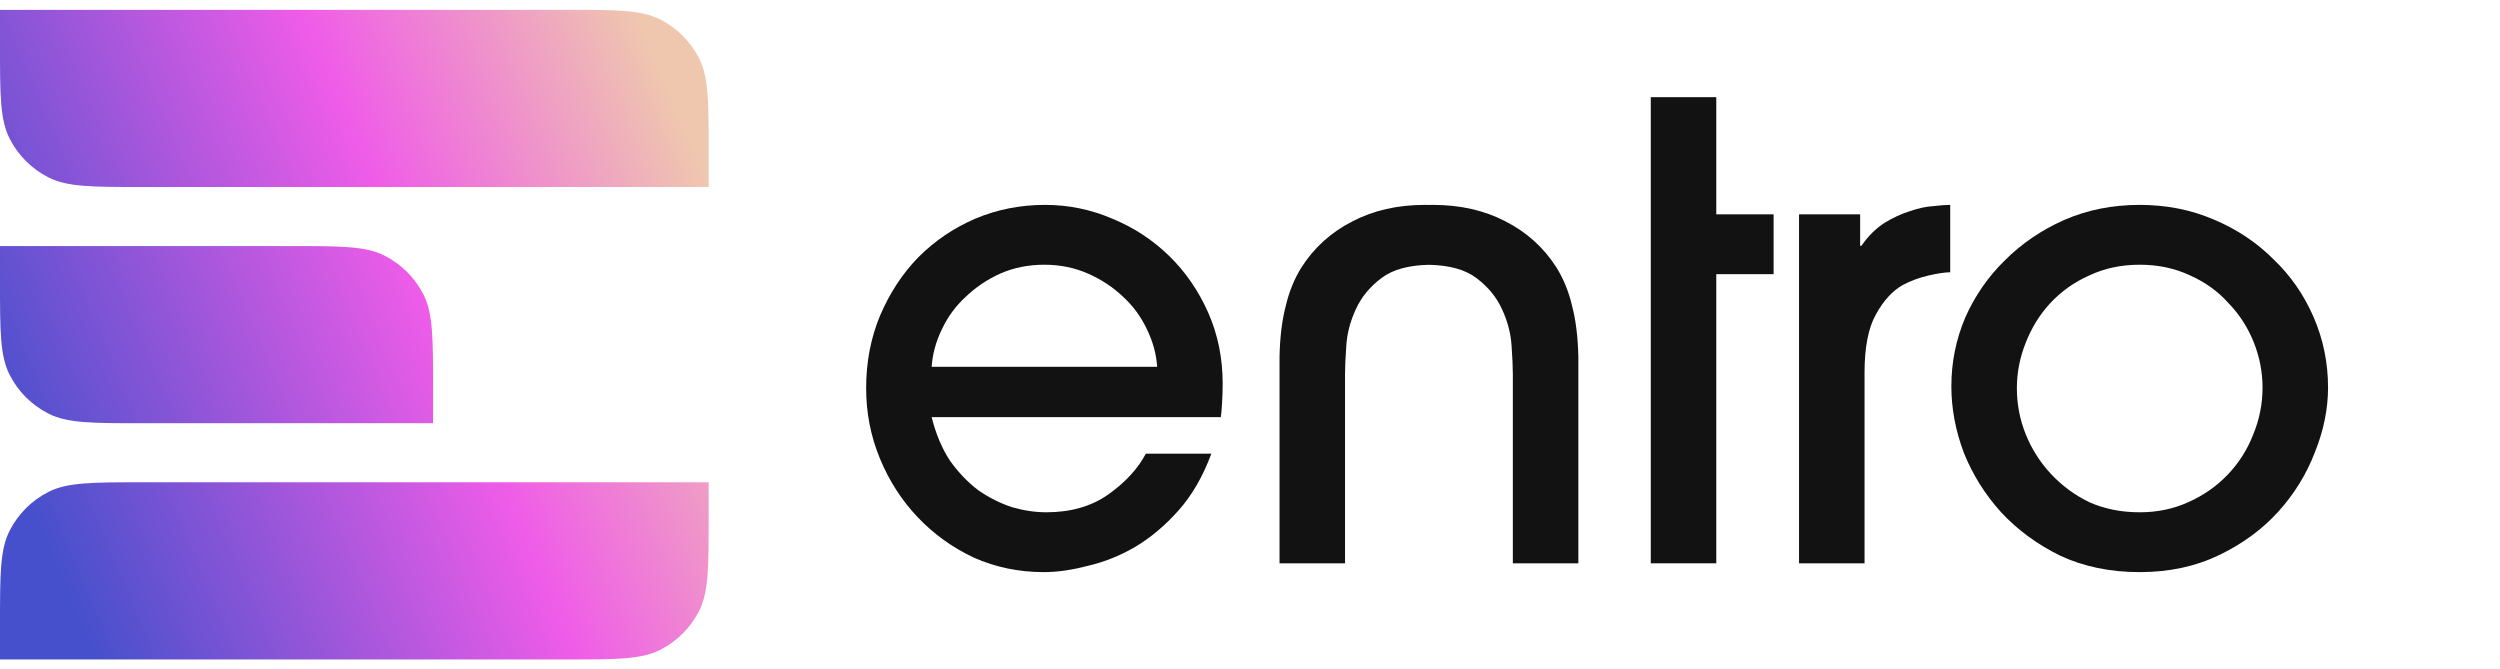
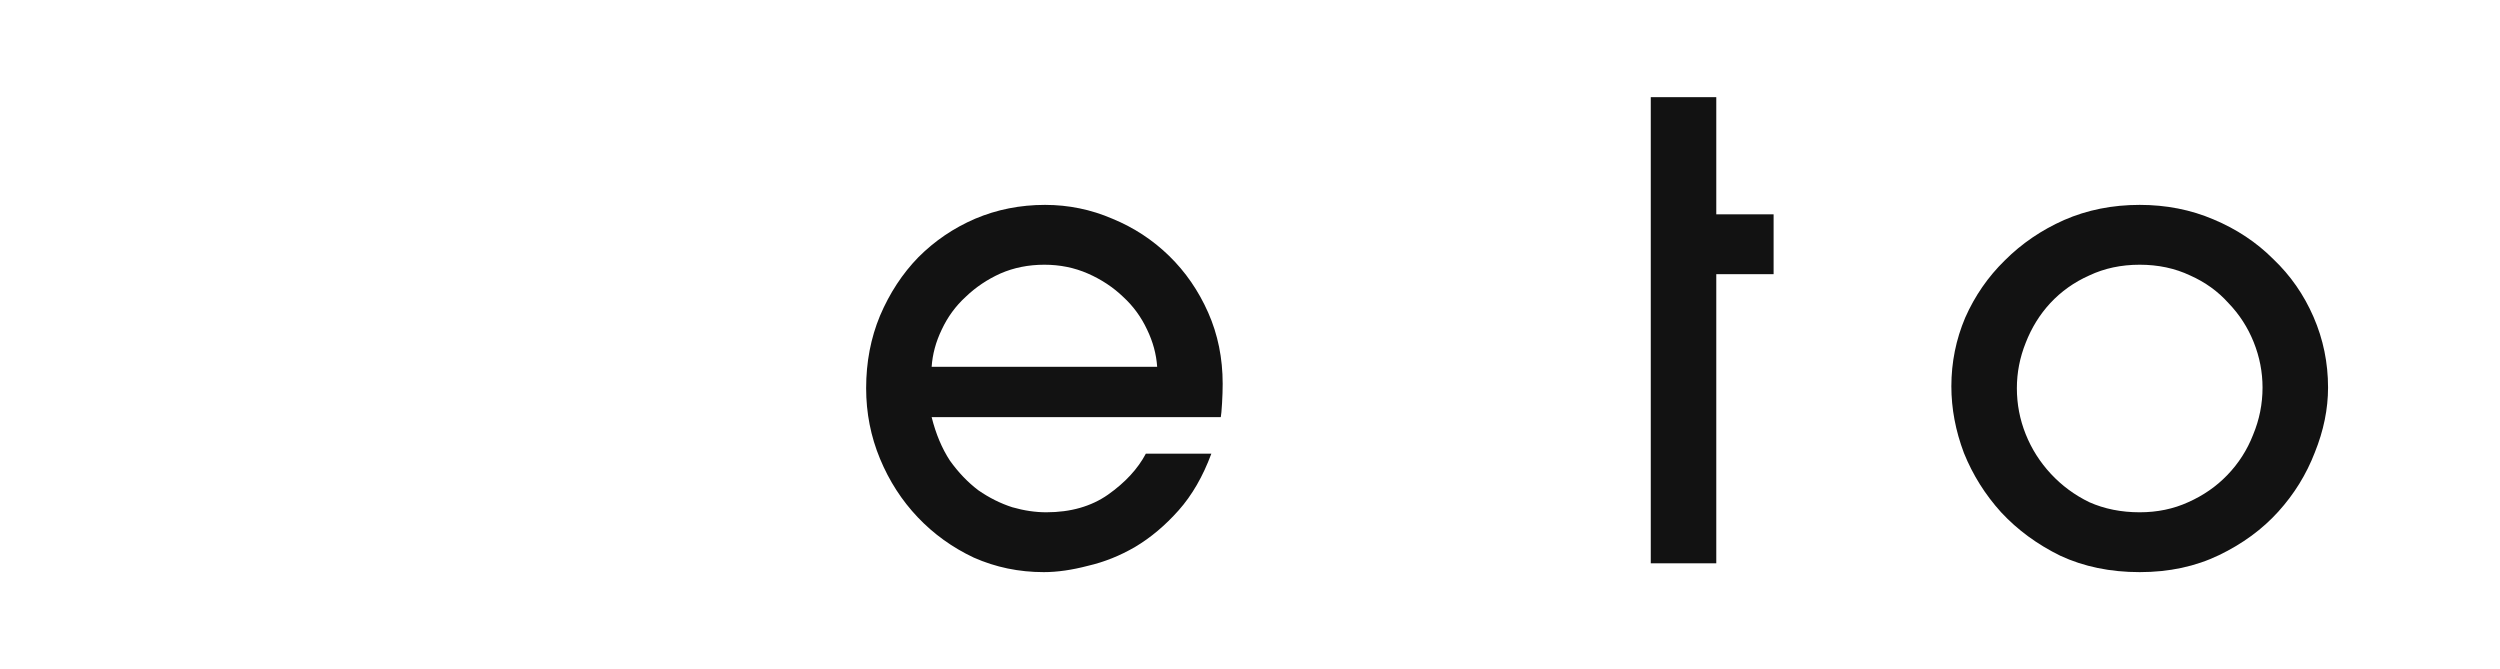
<svg xmlns="http://www.w3.org/2000/svg" width="127" height="34" viewBox="0 0 127 34" fill="none">
-   <path d="M0 0.5H28.8C31.32 0.5 32.58 0.5 33.543 0.99C34.39 1.422 35.078 2.11 35.51 2.957C36 3.92 36 5.18 36 7.7V9.5H7.2C4.68 9.5 3.42 9.5 2.457 9.01C1.61 8.578 0.922 7.89 0.49 7.043C2.08616e-07 6.08 0 4.82 0 2.3V0.5Z" fill="url(#paint0_linear_6173_1192)" />
-   <path d="M0 33.5H28.8C31.32 33.5 32.58 33.5 33.543 33.01C34.39 32.578 35.078 31.89 35.51 31.043C36 30.08 36 28.82 36 26.3V24.5H7.2C4.68 24.5 3.42 24.5 2.457 24.991C1.61 25.422 0.922 26.11 0.49 26.957C2.08616e-07 27.92 0 29.18 0 31.7V33.5Z" fill="url(#paint1_linear_6173_1192)" />
-   <path d="M0 12.5H14.8C17.32 12.5 18.58 12.5 19.543 12.991C20.39 13.422 21.078 14.11 21.509 14.957C22 15.92 22 17.18 22 19.7V21.5H7.2C4.68 21.5 3.42 21.5 2.457 21.009C1.61 20.578 0.922 19.89 0.49 19.043C2.08616e-07 18.08 0 16.82 0 14.3V12.5Z" fill="url(#paint2_linear_6173_1192)" />
  <path d="M114.937 19.688C114.937 18.899 114.788 18.131 114.489 17.384C114.19 16.637 113.764 15.976 113.209 15.4C112.676 14.803 112.025 14.333 111.257 13.992C110.489 13.629 109.636 13.448 108.697 13.448C107.758 13.448 106.905 13.629 106.137 13.992C105.369 14.333 104.708 14.803 104.153 15.4C103.62 15.976 103.204 16.648 102.905 17.416C102.606 18.163 102.457 18.931 102.457 19.72C102.457 20.531 102.606 21.309 102.905 22.056C103.204 22.803 103.63 23.475 104.185 24.072C104.74 24.669 105.39 25.149 106.137 25.512C106.905 25.853 107.758 26.024 108.697 26.024C109.593 26.024 110.414 25.853 111.161 25.512C111.929 25.171 112.59 24.712 113.145 24.136C113.721 23.539 114.158 22.856 114.457 22.088C114.777 21.32 114.937 20.52 114.937 19.688ZM118.265 19.688C118.265 20.776 118.041 21.875 117.593 22.984C117.166 24.093 116.548 25.096 115.737 25.992C114.926 26.888 113.924 27.624 112.729 28.2C111.534 28.776 110.19 29.064 108.697 29.064C107.204 29.064 105.86 28.787 104.665 28.232C103.492 27.656 102.489 26.92 101.657 26.024C100.846 25.128 100.217 24.125 99.769 23.016C99.342 21.885 99.129 20.755 99.129 19.624C99.129 18.408 99.364 17.245 99.833 16.136C100.324 15.027 100.996 14.056 101.849 13.224C102.702 12.371 103.705 11.688 104.857 11.176C106.03 10.664 107.31 10.408 108.697 10.408C110.041 10.408 111.289 10.653 112.441 11.144C113.614 11.635 114.628 12.307 115.481 13.16C116.356 13.992 117.038 14.973 117.529 16.104C118.02 17.235 118.265 18.429 118.265 19.688Z" fill="#121212" />
-   <path d="M91.391 28.616V10.888H94.495V12.488H94.559C94.9 11.997 95.284 11.613 95.711 11.336C96.159 11.059 96.596 10.856 97.023 10.728C97.449 10.579 97.844 10.493 98.207 10.472C98.569 10.429 98.857 10.408 99.071 10.408V13.832C98.815 13.832 98.452 13.885 97.983 13.992C97.513 14.099 97.076 14.259 96.671 14.472C96.137 14.771 95.679 15.272 95.295 15.976C94.911 16.659 94.719 17.64 94.719 18.92V28.616H91.391Z" fill="#121212" />
  <path d="M87.187 28.616H83.859V13.928L83.859 10.888L83.859 4.936H87.187V10.888H90.099V13.928H87.187V28.616Z" fill="#121212" />
-   <path d="M72.787 10.408C74.174 10.408 75.4 10.685 76.467 11.24C77.555 11.794 78.42 12.573 79.06 13.576C79.422 14.152 79.689 14.803 79.859 15.528C80.051 16.253 80.158 17.117 80.18 18.12V28.616H76.852V18.984C76.852 18.643 76.83 18.163 76.787 17.544C76.744 16.926 76.585 16.317 76.308 15.72C76.03 15.101 75.593 14.568 74.995 14.12C74.426 13.693 73.624 13.472 72.59 13.452C71.556 13.472 70.754 13.693 70.185 14.12C69.587 14.568 69.149 15.101 68.872 15.72C68.595 16.317 68.435 16.926 68.393 17.544C68.35 18.163 68.328 18.643 68.328 18.984V28.616H65V18.12C65.021 17.117 65.128 16.253 65.32 15.528C65.491 14.803 65.757 14.152 66.12 13.576C66.76 12.573 67.625 11.794 68.713 11.24C69.779 10.685 71.006 10.408 72.393 10.408C72.447 10.408 72.512 10.409 72.59 10.412C72.667 10.409 72.733 10.408 72.787 10.408Z" fill="#121212" />
  <path d="M58.784 18.632C58.741 17.992 58.571 17.363 58.272 16.744C57.973 16.104 57.568 15.549 57.056 15.08C56.544 14.589 55.947 14.195 55.264 13.896C54.581 13.597 53.845 13.448 53.056 13.448C52.245 13.448 51.499 13.597 50.816 13.896C50.155 14.195 49.568 14.589 49.056 15.08C48.544 15.549 48.139 16.104 47.84 16.744C47.541 17.363 47.371 17.992 47.328 18.632H58.784ZM47.328 21.192C47.541 22.045 47.851 22.781 48.256 23.4C48.683 23.997 49.163 24.499 49.696 24.904C50.251 25.288 50.827 25.576 51.424 25.768C52.021 25.939 52.597 26.024 53.152 26.024C54.389 26.024 55.435 25.725 56.288 25.128C57.163 24.509 57.803 23.816 58.208 23.048H61.536C61.109 24.2 60.555 25.16 59.872 25.928C59.189 26.696 58.453 27.315 57.664 27.784C56.896 28.232 56.096 28.552 55.264 28.744C54.453 28.957 53.707 29.064 53.024 29.064C51.765 29.064 50.581 28.819 49.472 28.328C48.384 27.816 47.435 27.133 46.624 26.28C45.813 25.427 45.173 24.435 44.704 23.304C44.235 22.173 44 20.979 44 19.72C44 18.397 44.235 17.171 44.704 16.04C45.195 14.888 45.845 13.896 46.656 13.064C47.488 12.232 48.448 11.581 49.536 11.112C50.645 10.643 51.829 10.408 53.088 10.408C54.283 10.408 55.424 10.643 56.512 11.112C57.6 11.56 58.56 12.189 59.392 13C60.224 13.811 60.885 14.771 61.376 15.88C61.867 16.989 62.112 18.195 62.112 19.496C62.112 19.795 62.101 20.125 62.08 20.488C62.059 20.851 62.037 21.085 62.016 21.192H47.328Z" fill="#121212" />
  <defs>
    <linearGradient id="paint0_linear_6173_1192" x1="1.66515e-07" y1="21.976" x2="35.123" y2="7.076" gradientUnits="userSpaceOnUse">
      <stop stop-color="#4750CC" />
      <stop offset="0.591" stop-color="#EF5CE8" />
      <stop offset="1" stop-color="#EFC7AE" />
    </linearGradient>
    <linearGradient id="paint1_linear_6173_1192" x1="1.66515e-07" y1="21.976" x2="35.123" y2="7.076" gradientUnits="userSpaceOnUse">
      <stop stop-color="#4750CC" />
      <stop offset="0.591" stop-color="#EF5CE8" />
      <stop offset="1" stop-color="#EFC7AE" />
    </linearGradient>
    <linearGradient id="paint2_linear_6173_1192" x1="1.66515e-07" y1="21.976" x2="35.123" y2="7.076" gradientUnits="userSpaceOnUse">
      <stop stop-color="#4750CC" />
      <stop offset="0.591" stop-color="#EF5CE8" />
      <stop offset="1" stop-color="#EFC7AE" />
    </linearGradient>
  </defs>
</svg>